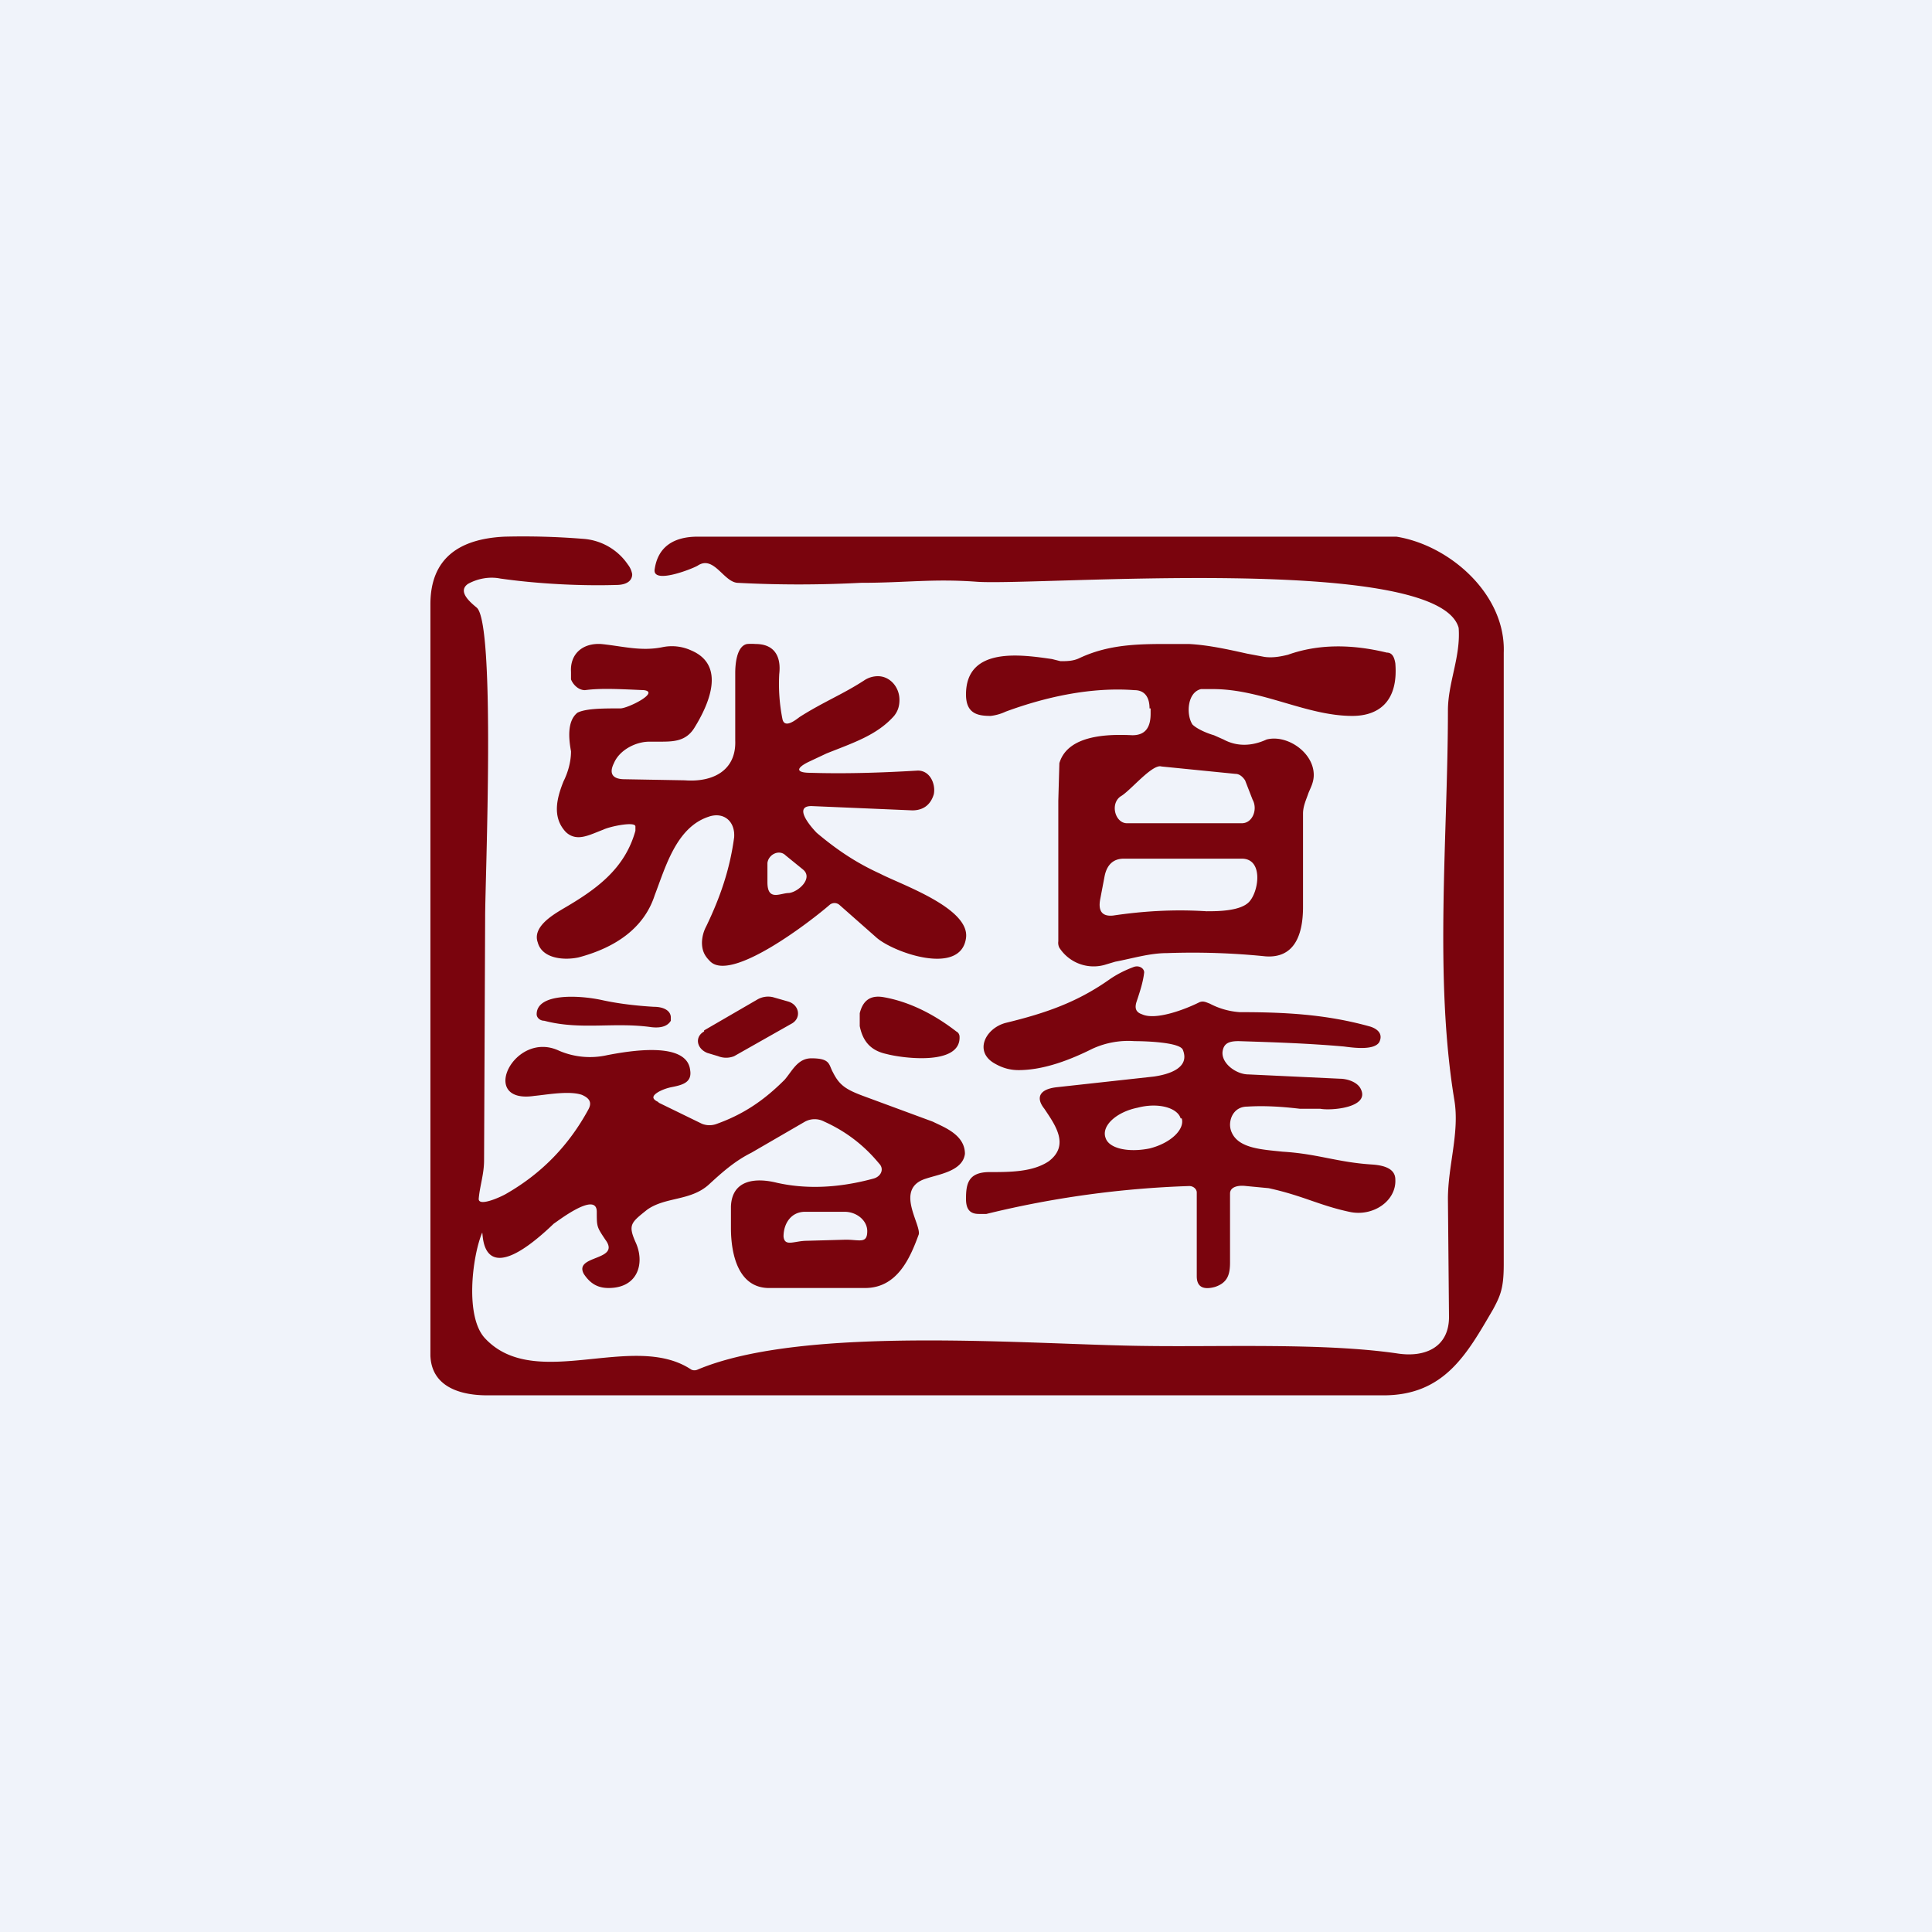
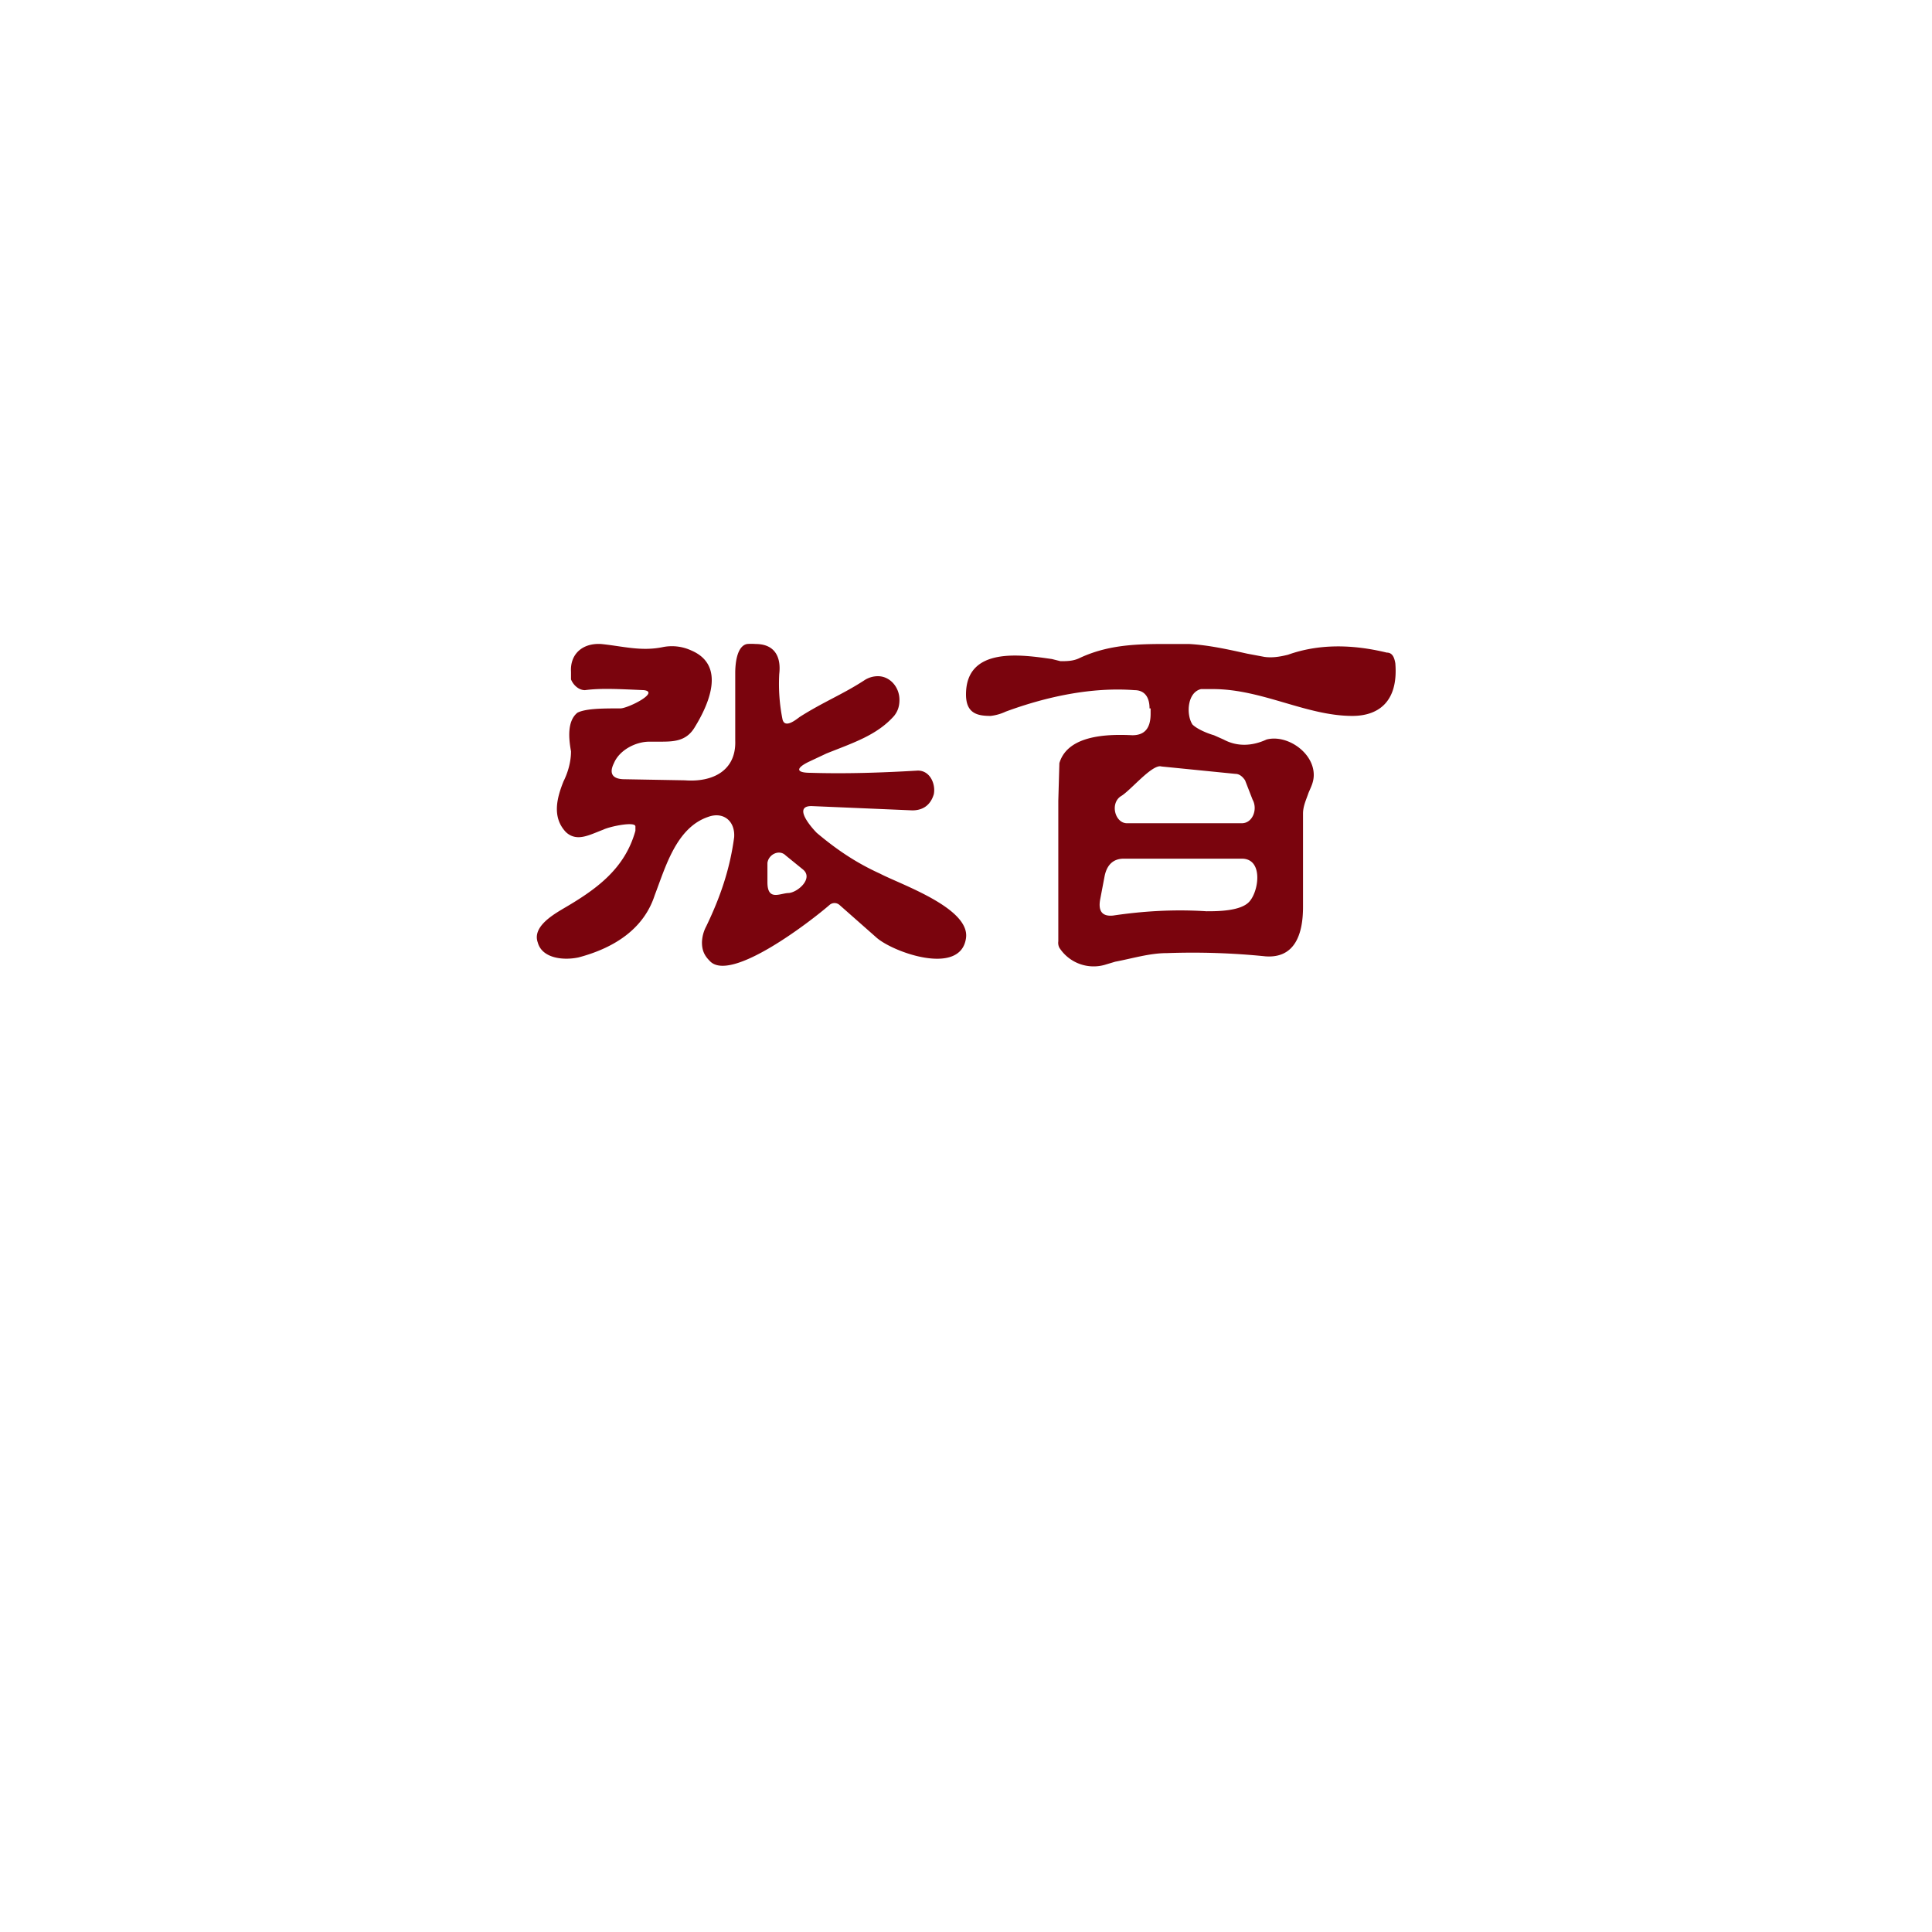
<svg xmlns="http://www.w3.org/2000/svg" width="18" height="18" viewBox="0 0 18 18">
-   <path fill="#F0F3FA" d="M0 0h18v18H0z" />
-   <path d="M6.07 9.57c-.35-.05-.66.03-1-.06-.04 0-.07-.03-.07-.06 0-.2.4-.18.62-.13.14.03.3.05.47.06.1 0 .16.04.16.1v.03c-.03.05-.09.07-.18.06ZM6.56 9.6l.5-.29a.2.2 0 0 1 .14-.02l.14.04c.11.03.13.16.03.21l-.53.3a.2.2 0 0 1-.15 0l-.1-.03c-.1-.04-.12-.15-.03-.2ZM8.26 9.82c-.14-.03-.22-.11-.25-.26v-.12c.03-.12.1-.17.22-.15.23.04.46.15.68.32.02.01.03.03.03.05.01.27-.53.2-.68.16Z" fill="#7A040D" />
-   <path d="M6.14 10.27c-.07-.03-.07-.06 0-.1a.44.44 0 0 1 .11-.04c.1-.02.2-.04.18-.16-.03-.27-.56-.18-.77-.14a.73.73 0 0 1-.45-.04c-.42-.2-.76.5-.23.42.11-.01.32-.05.44-.01.07.03.1.07.06.14-.18.33-.43.59-.76.78-.03.02-.26.13-.26.05.01-.12.05-.23.05-.36l.01-2.27c0-.34.1-2.74-.08-2.88-.06-.05-.18-.15-.08-.22.09-.05.2-.07.3-.05.35.05.75.07 1.08.06.1 0 .15-.04.15-.1a.2.2 0 0 0-.04-.09.55.55 0 0 0-.42-.24A6.95 6.95 0 0 0 4.7 5c-.42.02-.69.2-.69.63v7c.01.28.26.37.53.37h8.35c.57 0 .78-.39 1.02-.8.07-.13.1-.2.1-.42v-5.7c.02-.54-.5-1-1-1.08H6.5c-.23 0-.37.1-.4.3-.03.15.35 0 .4-.03.15-.1.24.15.37.16.38.02.76.02 1.15 0 .42 0 .67-.04 1.08-.01.56.04 4.3-.27 4.49.43.02.27-.1.51-.1.77 0 1.16-.13 2.48.06 3.63.05.3-.06.61-.06.92l.01 1.1c0 .28-.22.38-.48.34-.68-.1-1.63-.06-2.34-.07-1.06-.01-3.18-.2-4.18.22a.07.07 0 0 1-.06 0c-.54-.36-1.45.21-1.92-.29-.19-.2-.12-.76-.03-.98.02-.07-.06.61.67-.09.02-.01.4-.31.4-.11 0 .14 0 .14.08.26.15.2-.3.14-.2.32.06.09.13.13.23.13.28 0 .34-.24.25-.43-.07-.16-.04-.18.11-.3.17-.12.4-.08.57-.23.12-.11.24-.22.4-.3l.5-.29a.19.19 0 0 1 .18 0c.2.09.37.22.51.39.05.05.02.12-.05.14-.33.09-.63.1-.9.04-.2-.05-.42-.03-.43.22v.2c0 .25.07.57.37.56h.88c.3 0 .42-.28.5-.5.02-.1-.23-.43.07-.52.12-.04.34-.07.36-.23 0-.18-.2-.25-.3-.3l-.65-.24c-.16-.06-.22-.1-.28-.22-.04-.07-.02-.13-.2-.13-.13 0-.18.12-.25.2-.19.19-.38.32-.63.41a.19.19 0 0 1-.14 0l-.41-.2Zm1.37 1.02h.36c.11 0 .21.08.21.18 0 .12-.07.08-.2.08l-.36.01c-.12 0-.21.06-.22-.04 0-.12.07-.23.2-.23Z" fill="#7A040D" />
  <path fill-rule="evenodd" d="M8.54 7.18c-.34.02-.67.03-.99.02-.13 0-.14-.04-.02-.1l.17-.08c.25-.1.47-.17.63-.35.04-.05.05-.1.05-.15 0-.12-.09-.22-.2-.22a.23.23 0 0 0-.13.04c-.2.13-.38.2-.6.34-.04.03-.14.11-.16.02a1.68 1.68 0 0 1-.03-.42c.02-.17-.05-.28-.22-.28a.5.5 0 0 0-.08 0c-.1.02-.11.2-.11.27v.63c.01.28-.21.39-.47.37l-.56-.01c-.11 0-.15-.05-.1-.15.05-.12.2-.2.33-.2h.09c.13 0 .25 0 .33-.13.13-.21.3-.58-.03-.72a.43.43 0 0 0-.27-.03c-.2.04-.37-.01-.57-.03-.18-.01-.29.1-.28.26v.07c.02.05.07.1.13.1.15-.02.32-.01.55 0 .15.02-.15.17-.22.17-.16 0-.32 0-.4.04-.1.08-.08.25-.06.36 0 .1-.03.2-.07.28-.06.15-.11.33.02.47.03.03.07.05.12.05.07 0 .15-.04.23-.07.06-.03.3-.08.3-.03v.04c-.1.36-.37.55-.68.73-.1.06-.28.17-.23.31.04.15.24.17.38.14.34-.09.61-.27.71-.58.1-.26.2-.63.5-.73.14-.05.25.04.24.19-.04.3-.13.56-.26.83a.34.34 0 0 0-.04.15c0 .07.02.12.07.17.19.22.96-.38 1.12-.52a.07.07 0 0 1 .09 0l.34.3c.15.14.79.37.84.01.04-.28-.61-.5-.8-.6-.22-.1-.4-.22-.59-.38-.04-.04-.23-.25-.05-.25l.94.04c.1 0 .17-.05.2-.15.02-.1-.04-.23-.16-.22Zm-1.06.92-.16-.13c-.06-.06-.16-.01-.17.07v.18c0 .18.12.1.2.1.09-.01.23-.14.13-.22ZM10.71 6.6c0-.11-.05-.17-.14-.17-.4-.03-.82.06-1.2.2a.45.45 0 0 1-.14.04c-.12 0-.23-.02-.23-.2 0-.45.52-.37.8-.33l.08.02c.06 0 .12 0 .18-.03.3-.14.6-.13.92-.13h.1c.18.01.36.05.54.09l.16.03c.07.01.14 0 .22-.02.28-.1.59-.1.92-.02.05 0 .07.04.08.1.03.37-.17.49-.4.49-.43 0-.84-.25-1.3-.25h-.11c-.13.03-.14.24-.08.33.04.04.13.08.2.1l.09.04c.13.07.27.06.4 0 .19-.05.44.12.44.33 0 .07-.03.12-.05.17-.02.06-.05.12-.05.19v.87c0 .26-.08.48-.35.46a6.72 6.72 0 0 0-.92-.03c-.16 0-.32.05-.48.08l-.1.03a.38.38 0 0 1-.42-.16.1.1 0 0 1-.01-.06V7.46l.01-.35c.08-.27.47-.27.68-.26.11 0 .17-.06.17-.2V6.6Zm.1.54.7.07c.04 0 .07.03.09.06l.07.18c.05.09 0 .22-.1.22H10.5c-.11 0-.16-.18-.06-.25.09-.05.29-.3.38-.28Zm-.34.86c-.1 0-.16.06-.18.17l-.04.21c-.02.11.02.16.12.15.27-.04.56-.06.87-.04.1 0 .32 0 .4-.09.09-.1.13-.4-.07-.4h-1.1Z" fill="#7A040D" />
-   <path d="M11.15 11.11v.78c0 .1.06.13.17.1.12-.04.14-.12.14-.23v-.64c0-.06.07-.08.15-.07l.21.02c.32.07.47.16.75.22.22.05.44-.1.43-.3 0-.09-.08-.13-.21-.14-.33-.02-.51-.1-.84-.12-.19-.02-.4-.03-.47-.17a.18.18 0 0 1-.02-.08c0-.08.05-.17.16-.17.16-.01.32 0 .49.02h.19c.1.02.46-.01.38-.18-.03-.07-.13-.1-.2-.1l-.85-.04c-.11 0-.25-.1-.24-.21.01-.08.06-.1.15-.1.31.01.64.02.98.05.08.01.28.04.33-.04.04-.08-.02-.13-.1-.15-.4-.11-.78-.13-1.2-.13a.7.7 0 0 1-.28-.08c-.03-.01-.06-.03-.1-.01-.12.06-.4.17-.53.11-.06-.02-.07-.06-.05-.12.03-.09.06-.18.07-.27 0-.04-.05-.07-.1-.05-.08.03-.16.07-.23.12-.3.21-.59.31-.96.4-.19.05-.3.27-.1.38.07.04.14.06.22.06.24 0 .49-.1.69-.2a.8.8 0 0 1 .39-.07c.1 0 .42.01.45.08.07.17-.13.23-.27.25l-.91.1c-.16.02-.19.1-.11.2.1.15.24.34.04.49-.15.1-.36.1-.55.1-.2 0-.22.11-.22.25 0 .1.04.14.12.14h.07a9.2 9.2 0 0 1 1.89-.26c.04 0 .07.03.07.06Zm-.14-.69c.03.1-.1.23-.3.28-.2.04-.38 0-.41-.1-.04-.11.1-.24.3-.28.19-.05.37 0 .4.1Z" fill="#7A040D" />
</svg>